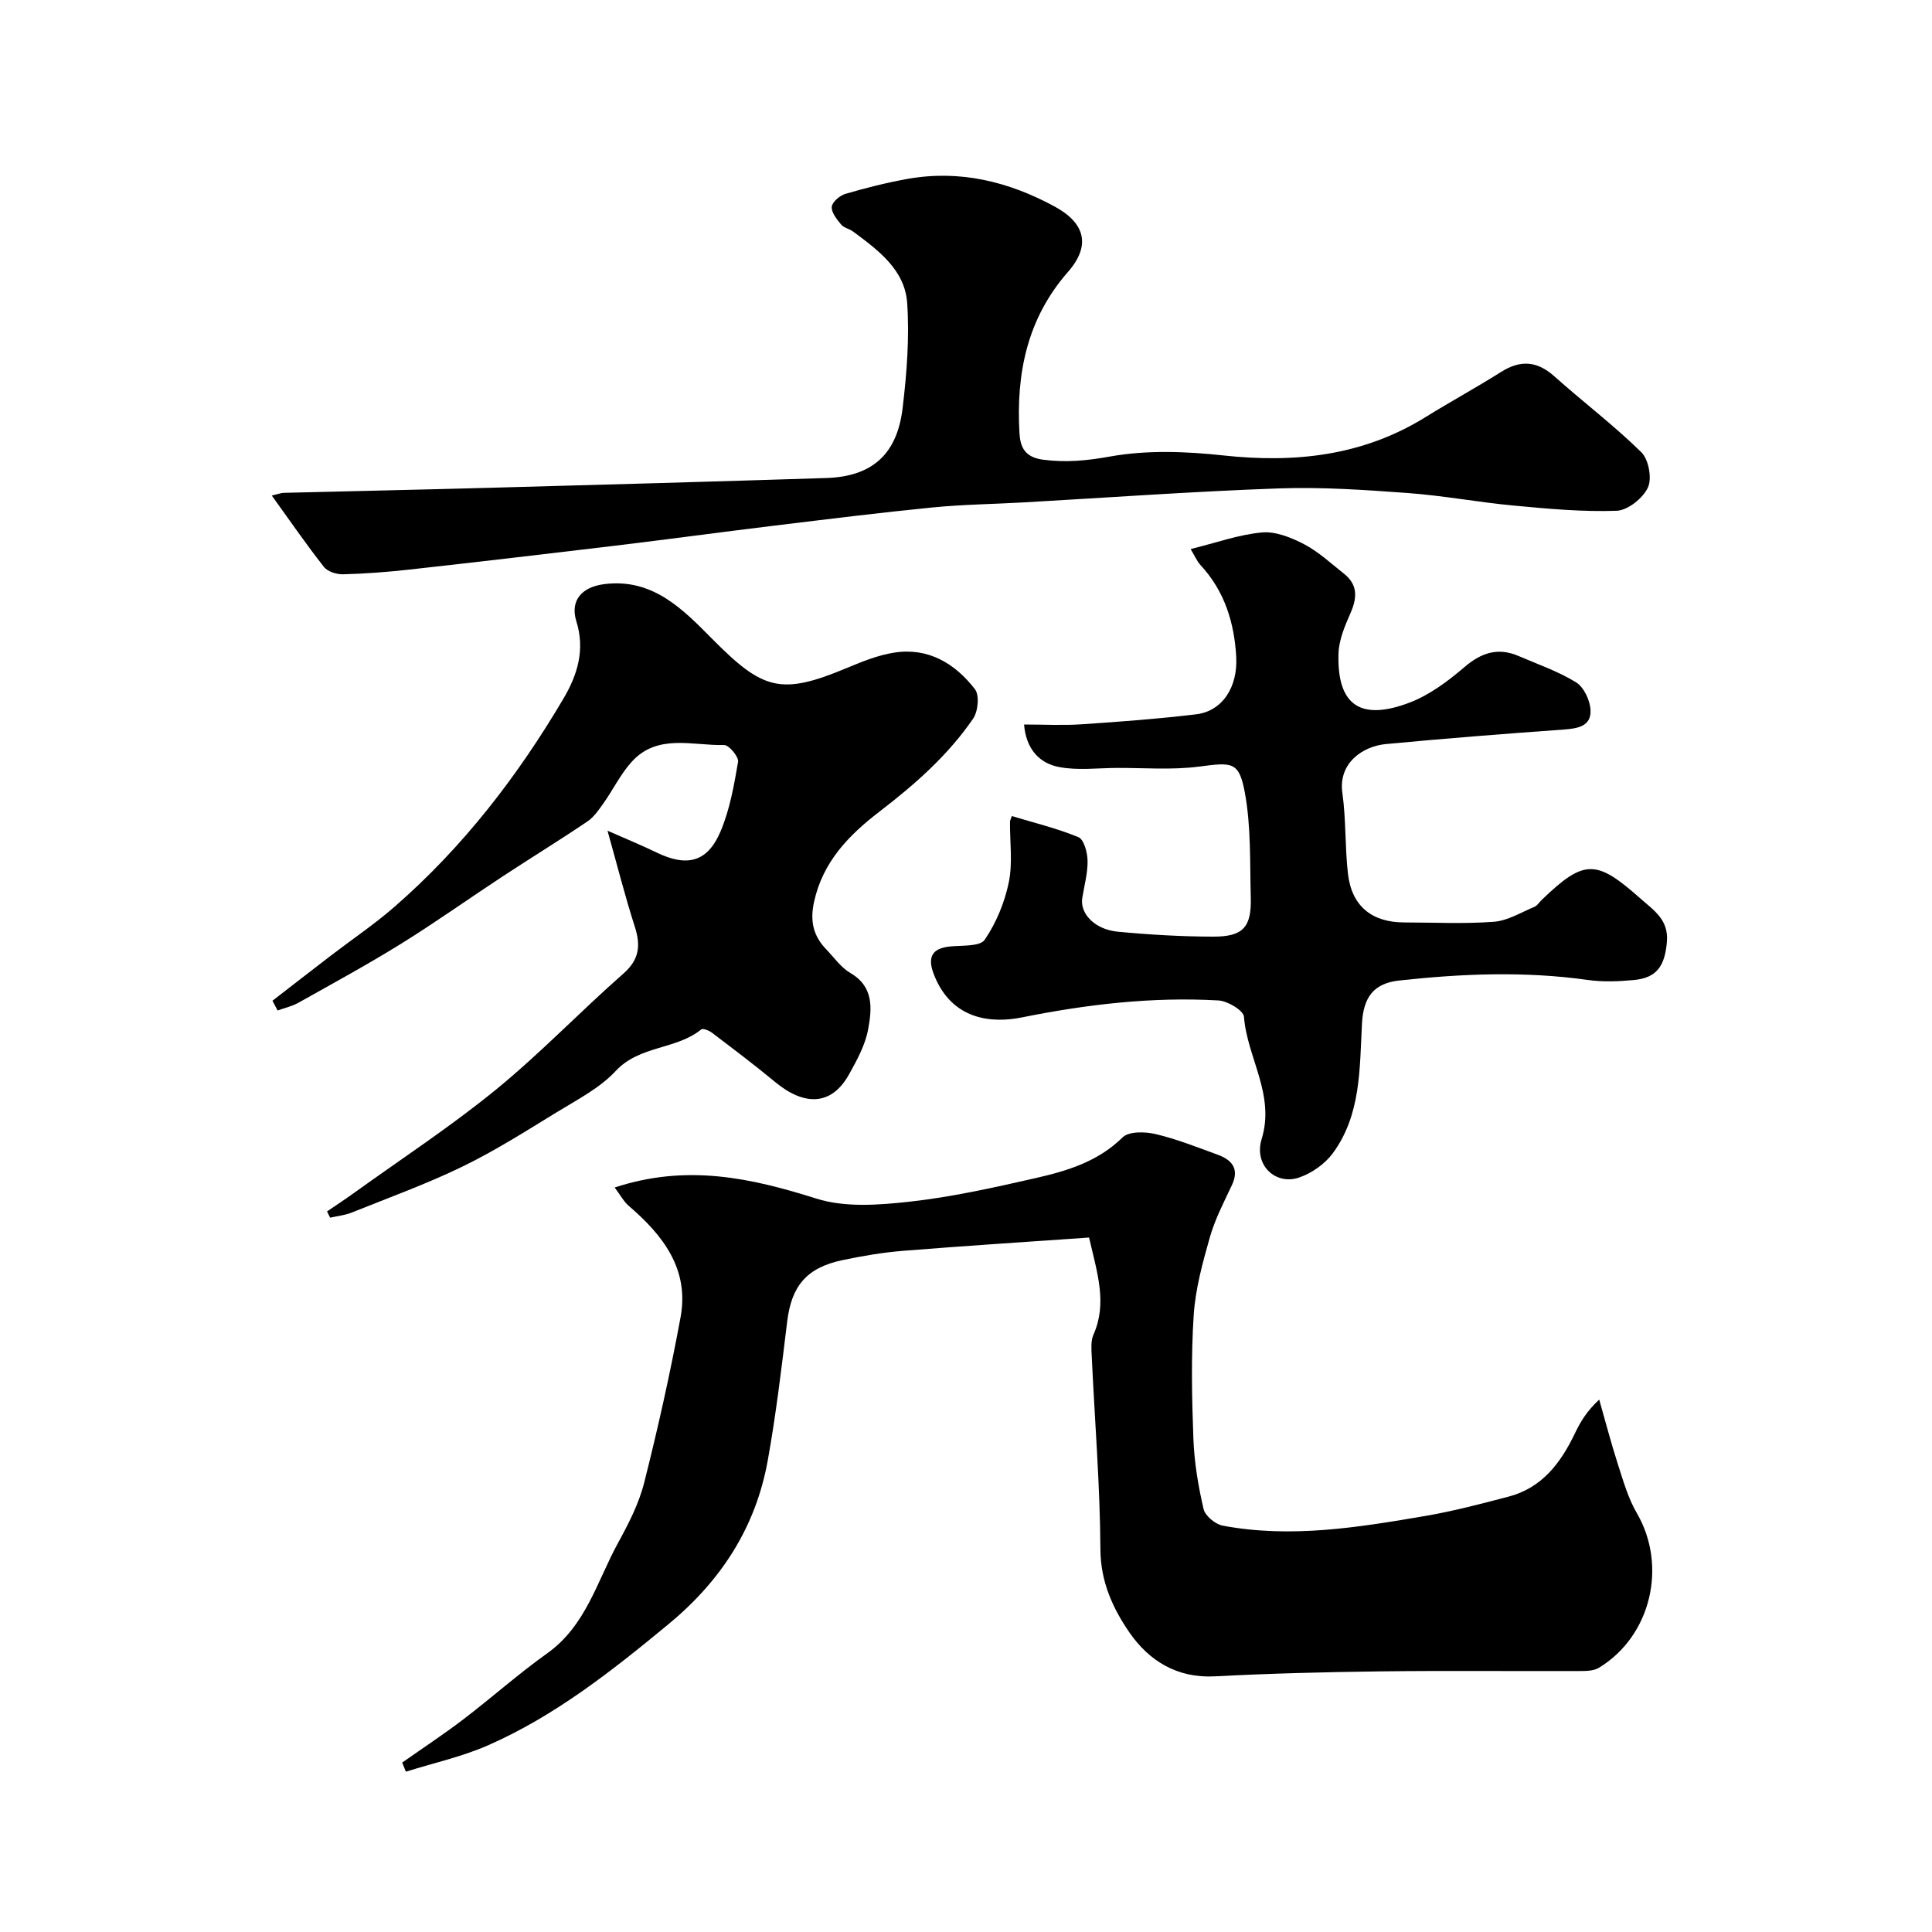
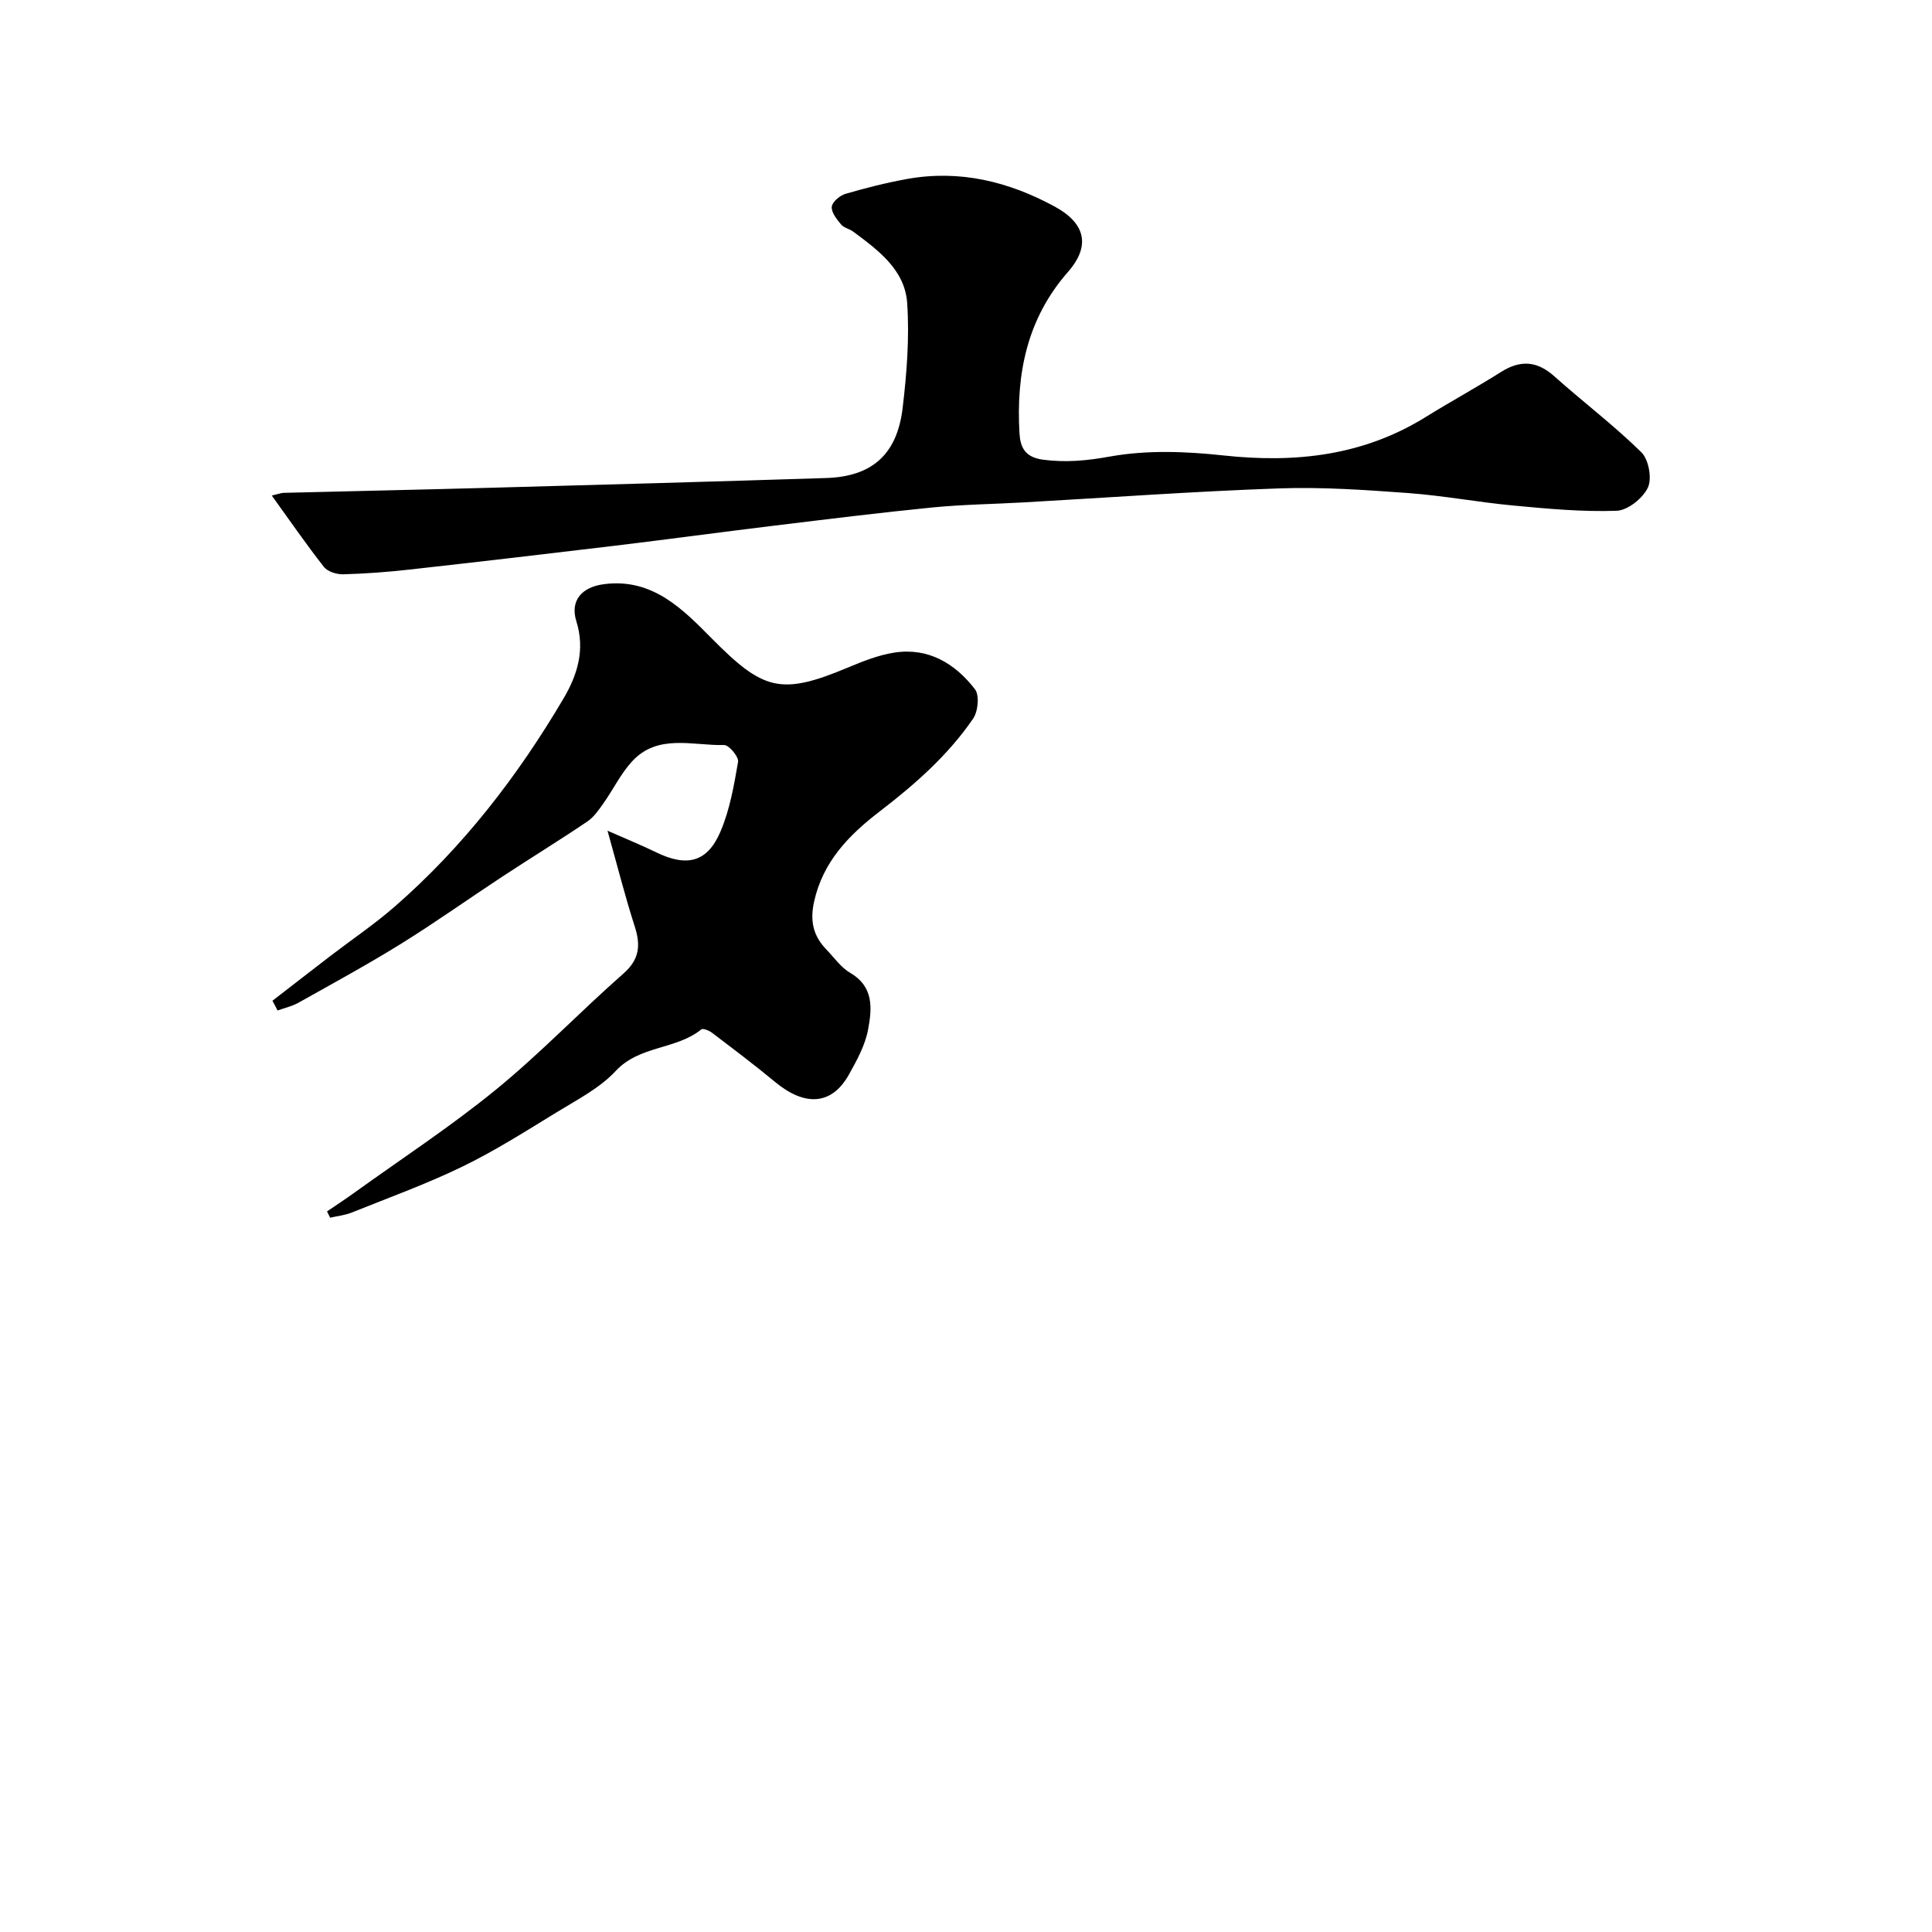
<svg xmlns="http://www.w3.org/2000/svg" enable-background="new 0 0 400 400" viewBox="0 0 400 400">
  <g fill="#000001">
-     <path d="m83.27 364.92c4.23-2.97 8.55-5.82 12.66-8.95 5.86-4.47 11.38-9.4 17.37-13.67 8-5.7 10.3-14.88 14.63-22.8 2.18-3.98 4.34-8.16 5.44-12.52 2.86-11.33 5.41-22.75 7.53-34.24 1.84-9.95-3.6-16.96-10.68-23.04-1.12-.96-1.85-2.38-2.96-3.84 14.98-4.93 28.24-1.97 41.77 2.3 5.92 1.87 12.89 1.34 19.25.64 8.71-.96 17.35-2.89 25.92-4.84 6.6-1.5 13.06-3.39 18.21-8.47 1.29-1.28 4.65-1.21 6.81-.7 4.4 1.04 8.65 2.73 12.91 4.29 2.96 1.09 4.51 2.92 2.91 6.32-1.67 3.53-3.5 7.06-4.56 10.79-1.5 5.28-2.99 10.7-3.34 16.14-.55 8.49-.38 17.05-.06 25.56.18 4.87 1 9.77 2.1 14.52.33 1.42 2.43 3.17 3.97 3.46 14.17 2.66 28.17.35 42.12-2.04 5.75-.99 11.42-2.49 17.07-3.97 6.93-1.82 10.8-6.98 13.73-13.1 1.11-2.31 2.39-4.54 5.03-6.99 1.29 4.51 2.47 9.06 3.91 13.53 1.09 3.38 2.09 6.9 3.86 9.94 6.37 10.91 3 25.48-7.84 32.06-1.14.69-2.83.67-4.26.67-13.66.05-27.32-.1-40.98.07-11.43.14-22.87.43-34.29 1.03-7.81.41-13.62-3.24-17.64-9.05-3.42-4.95-5.99-10.49-6.03-17.19-.08-13.36-1.18-26.72-1.8-40.08-.07-1.48-.21-3.14.36-4.42 2.89-6.53.79-12.74-.91-20.11-12.88.9-25.71 1.72-38.51 2.75-4.21.34-8.42 1.06-12.57 1.93-7.45 1.58-10.54 5.38-11.43 12.76-1.16 9.57-2.3 19.15-4 28.63-2.48 13.89-9.65 24.96-20.59 34-11.65 9.62-23.44 18.95-37.34 25.06-5.42 2.38-11.33 3.67-17.01 5.46-.26-.62-.51-1.25-.76-1.89z" />
-     <path d="m209.49 168.96c4.61 1.39 9.35 2.53 13.79 4.37 1.15.48 1.86 3.19 1.89 4.89.04 2.57-.69 5.14-1.1 7.72-.51 3.23 2.61 6.51 7.37 6.96 6.57.62 13.18 1.01 19.77 1.02 6.16.01 7.91-1.96 7.75-8.06-.2-7.27.08-14.68-1.23-21.77-1.2-6.49-2.62-6.27-9.52-5.37-5.57.72-11.3.25-16.96.27-4.01.02-8.14.56-12.01-.19-4.04-.78-6.8-3.69-7.22-8.8 4.18 0 8.13.22 12.05-.05 7.87-.53 15.75-1.12 23.58-2.06 5.34-.64 8.69-5.52 8.29-12.06-.42-6.97-2.42-13.47-7.34-18.78-.81-.88-1.29-2.06-2.09-3.37 5.34-1.32 9.99-3.01 14.76-3.44 2.83-.26 6.07 1.05 8.72 2.43 3 1.57 5.58 3.98 8.27 6.11 2.93 2.32 2.72 5.06 1.31 8.24-1.16 2.63-2.37 5.51-2.45 8.31-.34 11.43 5.28 13.69 14.63 10.17 4.16-1.57 8.01-4.44 11.44-7.38 3.53-3.02 6.98-4.13 11.24-2.29 4.01 1.73 8.21 3.17 11.89 5.45 1.61 1 2.89 3.73 2.98 5.74.16 3.32-2.6 3.81-5.49 4.02-12.3.88-24.61 1.85-36.88 3.01-4.78.45-9.88 3.93-9.01 10.1.78 5.53.52 11.2 1.16 16.75.77 6.68 4.92 10.07 11.65 10.08 6.2.01 12.42.33 18.58-.14 2.86-.22 5.63-1.95 8.4-3.1.57-.24.95-.91 1.43-1.37 8.84-8.52 11.3-8.5 20.46-.37 2.82 2.5 5.93 4.41 5.51 9.07-.44 4.92-2.08 7.41-6.9 7.84-3.14.29-6.38.42-9.48-.02-13.04-1.84-26.06-1.31-39.07.12-5.3.59-7.39 3.49-7.68 8.95-.49 9.27-.18 18.85-6.04 26.81-1.63 2.21-4.33 4.11-6.93 5.01-4.91 1.71-9.46-2.57-7.8-7.95 2.83-9.21-3-16.81-3.66-25.32-.1-1.31-3.39-3.28-5.3-3.38-13.71-.78-27.25.81-40.71 3.52-6.28 1.26-14.48.52-18.16-8.82-1.44-3.66-.45-5.51 3.38-5.88 2.47-.24 6.14.04 7.11-1.38 2.39-3.5 4.13-7.73 4.99-11.9.83-4 .21-8.29.25-12.46-.03-.29.16-.6.38-1.25z" />
    <path d="m56.41 207.19c4.02-3.1 8.02-6.22 12.05-9.31 4.41-3.38 9.05-6.51 13.23-10.15 14.16-12.33 25.49-27.02 34.99-43.13 2.88-4.88 4.49-10.1 2.65-15.96-1.36-4.35 1.18-7.1 5.69-7.69 10.12-1.34 16.45 5.29 22.41 11.3 10.51 10.6 14.16 11.82 28.04 5.99 3.13-1.31 6.39-2.62 9.71-3.13 7.04-1.08 12.56 2.26 16.67 7.58.97 1.25.65 4.61-.38 6.1-5.21 7.61-12.08 13.64-19.38 19.24-6.31 4.85-11.73 10.36-13.55 18.69-.87 3.98-.17 7.04 2.53 9.84 1.62 1.68 3.03 3.74 4.98 4.88 4.94 2.88 4.47 7.45 3.68 11.71-.6 3.24-2.32 6.37-3.96 9.31-3.67 6.58-9.33 6.5-15.31 1.54-4.24-3.52-8.66-6.84-13.05-10.18-.6-.46-1.88-.97-2.22-.69-5.21 4.23-12.76 3.28-17.71 8.6-3.33 3.58-8.02 5.97-12.29 8.59-6.36 3.9-12.7 7.93-19.39 11.18-7.45 3.62-15.28 6.45-22.99 9.55-1.4.56-2.97.72-4.46 1.06-.21-.43-.42-.86-.64-1.3 1.89-1.29 3.81-2.54 5.66-3.88 9.8-7.05 19.94-13.69 29.28-21.31 9.2-7.51 17.46-16.18 26.4-24.03 3.41-2.99 3.61-5.94 2.34-9.86-1.93-5.99-3.47-12.1-5.61-19.74 4.13 1.82 7.18 3.06 10.13 4.5 6.3 3.05 10.52 2.06 13.24-4.28 1.94-4.53 2.82-9.58 3.66-14.48.18-1.02-1.9-3.51-2.89-3.48-6.55.16-13.81-2.44-19.16 3.5-2.28 2.53-3.81 5.71-5.79 8.52-.98 1.38-2 2.89-3.36 3.81-5.78 3.9-11.72 7.55-17.54 11.37-7.05 4.63-13.93 9.54-21.09 13.98-6.92 4.29-14.09 8.19-21.2 12.18-1.32.74-2.87 1.08-4.31 1.6-.35-.68-.7-1.35-1.06-2.02z" />
    <path d="m56.27 102.6c1.52-.36 1.97-.55 2.42-.56 14.26-.36 28.52-.66 42.78-1.05 23.19-.63 46.38-1.28 69.57-2.02 9.48-.3 14.69-4.85 15.84-14.49.86-7.2 1.43-14.55.94-21.75-.47-6.87-6-10.94-11.18-14.78-.78-.58-1.93-.78-2.51-1.48-.88-1.07-2.03-2.49-1.92-3.66.1-1 1.66-2.33 2.82-2.67 4.21-1.23 8.48-2.31 12.8-3.09 10.88-1.95 20.99.53 30.56 5.73 6.32 3.44 7.47 8.1 2.73 13.51-8.48 9.67-10.76 21.06-10.05 33.38.17 2.91 1.1 5.01 4.92 5.51 4.79.62 9.09.19 13.88-.67 7.58-1.36 15.65-1.06 23.38-.22 14.93 1.62 28.99.09 41.97-7.98 5.13-3.18 10.44-6.07 15.54-9.29 4.02-2.54 7.46-2.32 11.06.9 5.94 5.31 12.33 10.14 18 15.71 1.52 1.49 2.24 5.42 1.36 7.31-1.03 2.21-4.17 4.73-6.48 4.81-7.06.25-14.17-.41-21.23-1.07-7.33-.68-14.6-2.06-21.94-2.6-8.91-.65-17.87-1.28-26.78-.96-17.64.62-35.25 1.9-52.88 2.9-6.26.35-12.55.43-18.79 1.04-10.92 1.08-21.81 2.44-32.7 3.76-11.04 1.34-22.06 2.84-33.1 4.17-14.15 1.7-28.3 3.35-42.47 4.93-4.57.51-9.16.86-13.75.98-1.34.04-3.22-.54-3.99-1.52-3.67-4.67-7.04-9.57-10.8-14.78z" />
  </g>
</svg>